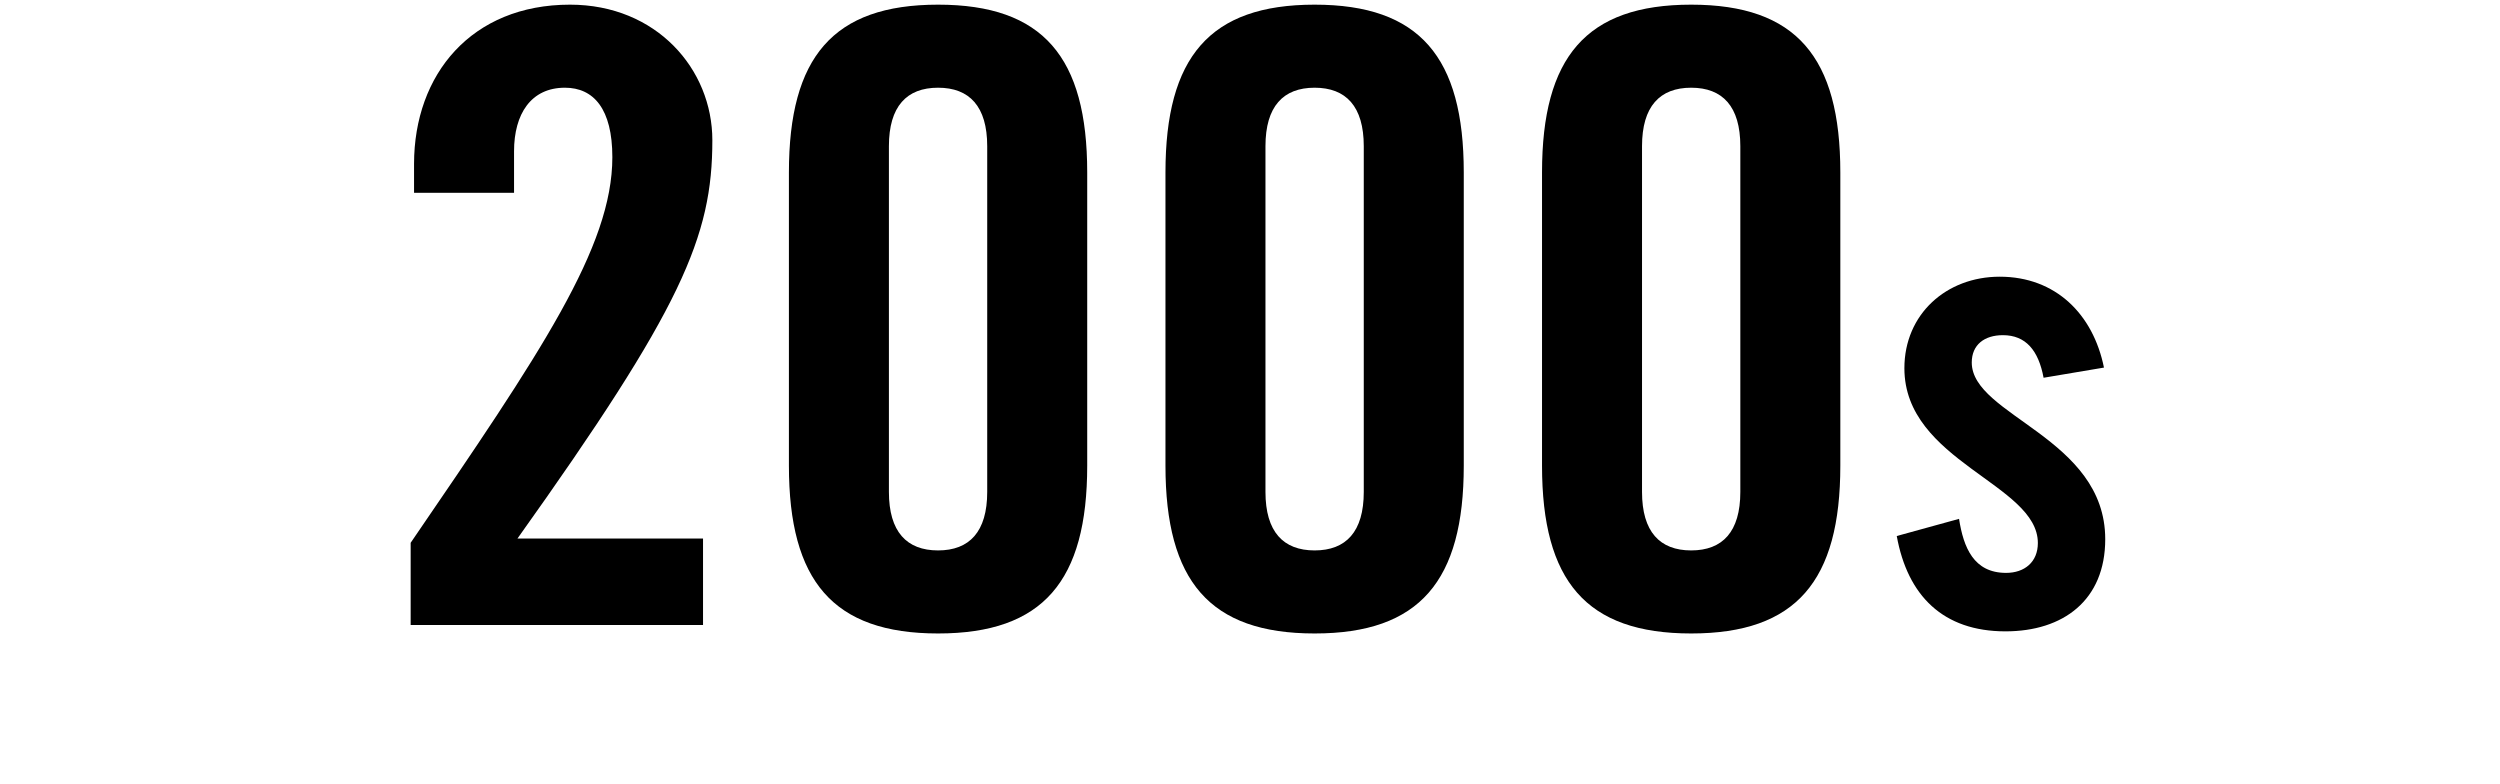
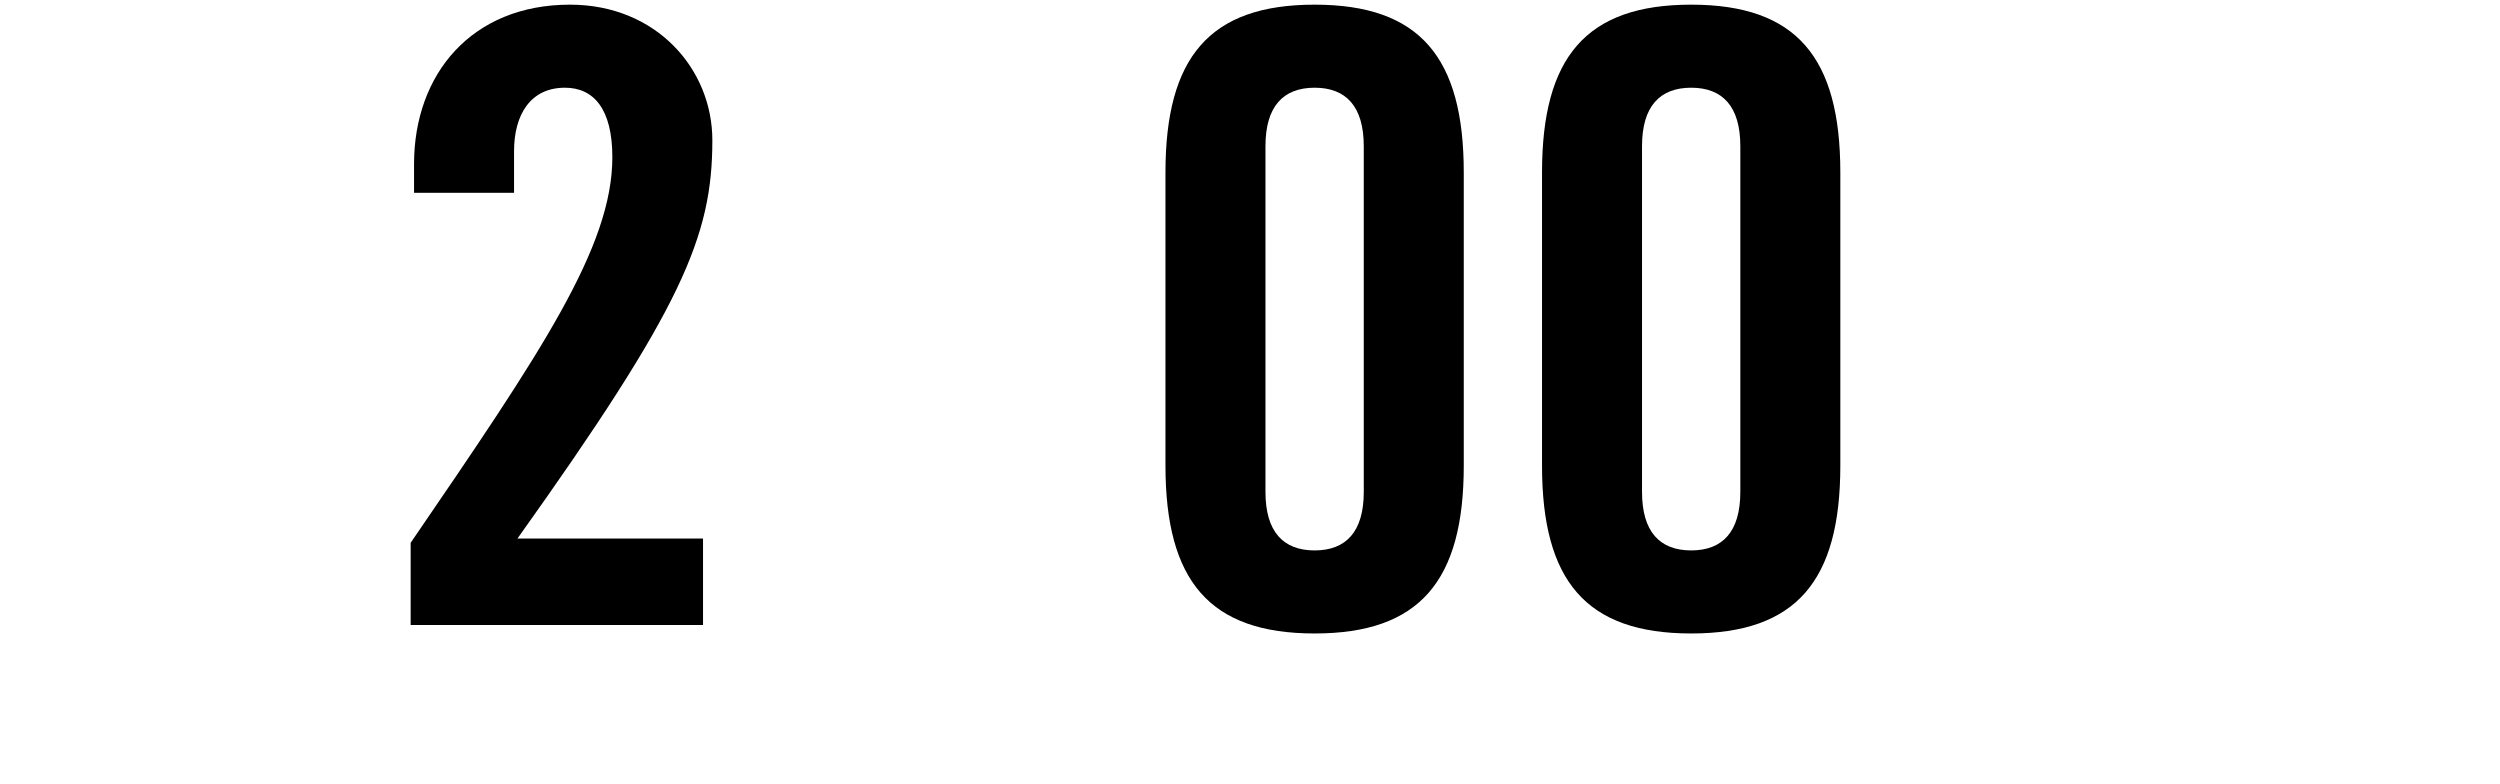
<svg xmlns="http://www.w3.org/2000/svg" width="236" height="74" viewBox="0 0 236 74" fill="none">
-   <path d="M198.614 34.7L192.914 35.66C192.434 33.08 191.234 31.64 189.074 31.64C187.334 31.64 186.134 32.54 186.134 34.22C186.134 39.26 198.734 41.3 198.734 50.9C198.734 56.66 194.774 59.6 189.314 59.6C183.434 59.6 180.074 56.24 179.054 50.6L184.934 48.98C185.354 51.68 186.314 54.08 189.374 54.08C191.114 54.08 192.374 53.06 192.374 51.26C192.374 45.68 179.774 43.58 179.774 34.76C179.774 29.66 183.734 26.12 188.774 26.12C194.054 26.12 197.594 29.66 198.614 34.7Z" fill="black" />
  <path d="M164.287 46.44V13.8C164.287 10.04 162.607 8.28 159.647 8.28C156.687 8.28 155.007 10.04 155.007 13.8V46.44C155.007 50.2 156.687 51.96 159.647 51.96C162.607 51.96 164.287 50.2 164.287 46.44ZM145.567 43.96V16.28C145.567 5.4 149.727 0.44 159.647 0.44C169.567 0.44 173.727 5.4 173.727 16.28V43.96C173.727 54.84 169.567 59.8 159.647 59.8C149.727 59.8 145.567 54.84 145.567 43.96Z" fill="black" />
  <path d="M128.74 46.44V13.8C128.74 10.04 127.06 8.28 124.1 8.28C121.14 8.28 119.46 10.04 119.46 13.8V46.44C119.46 50.2 121.14 51.96 124.1 51.96C127.06 51.96 128.74 50.2 128.74 46.44ZM110.02 43.96V16.28C110.02 5.4 114.18 0.44 124.1 0.44C134.02 0.44 138.18 5.4 138.18 16.28V43.96C138.18 54.84 134.02 59.8 124.1 59.8C114.18 59.8 110.02 54.84 110.02 43.96Z" fill="black" />
-   <path d="M93.193 46.44V13.8C93.193 10.04 91.513 8.28 88.553 8.28C85.593 8.28 83.913 10.04 83.913 13.8V46.44C83.913 50.2 85.593 51.96 88.553 51.96C91.513 51.96 93.193 50.2 93.193 46.44ZM74.473 43.96V16.28C74.473 5.4 78.633 0.44 88.553 0.44C98.473 0.44 102.633 5.4 102.633 16.28V43.96C102.633 54.84 98.473 59.8 88.553 59.8C78.633 59.8 74.473 54.84 74.473 43.96Z" fill="black" />
  <path d="M66.366 59H38.766V51.24C51.086 33.24 57.806 23.32 57.806 14.84C57.806 10.28 56.046 8.28 53.326 8.28C50.126 8.28 48.526 10.76 48.526 14.28V18.2H39.086V15.48C39.086 7 44.526 0.44 53.806 0.44C61.966 0.44 67.246 6.52 67.246 13.24C67.246 22.36 64.366 29.08 48.846 50.84H66.366V59Z" fill="black" />
</svg>